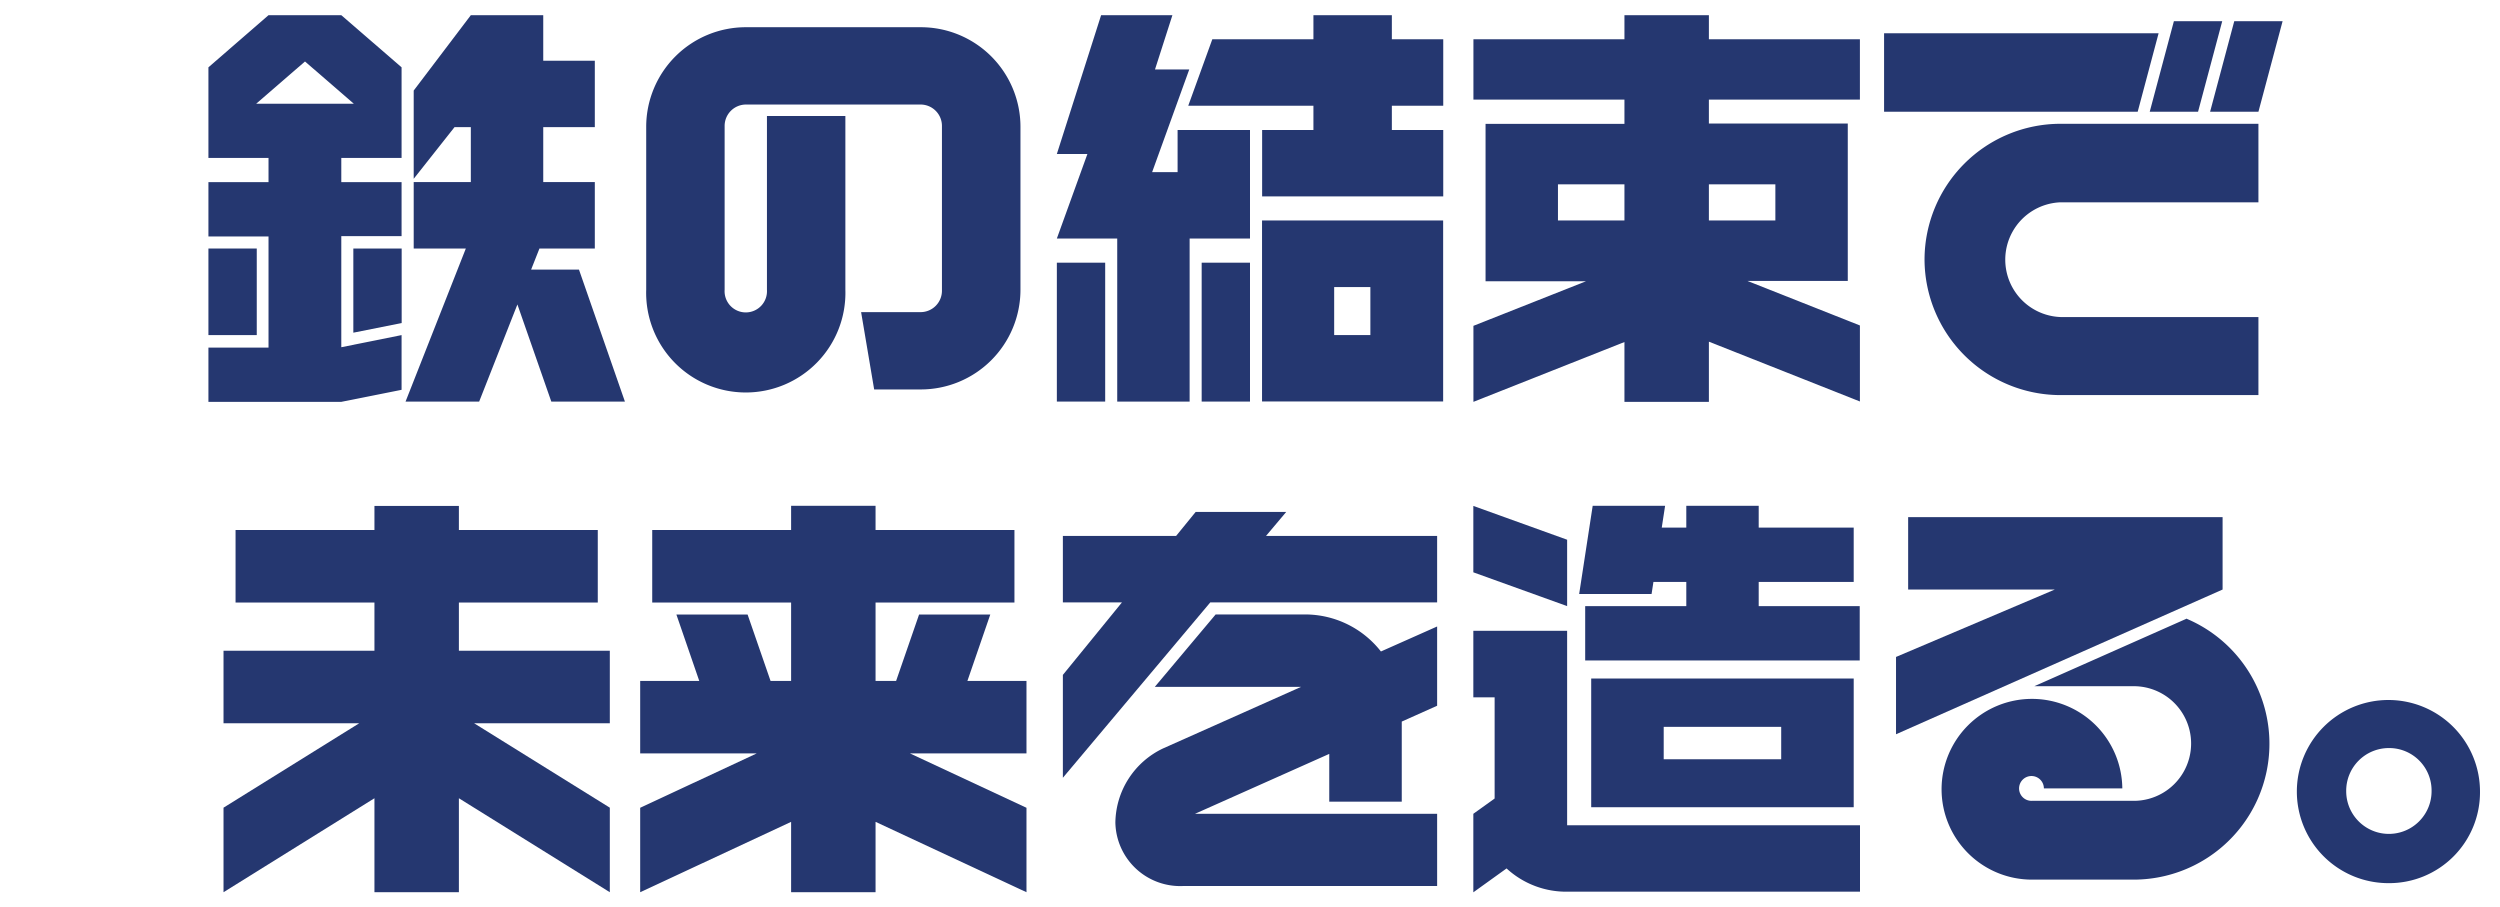
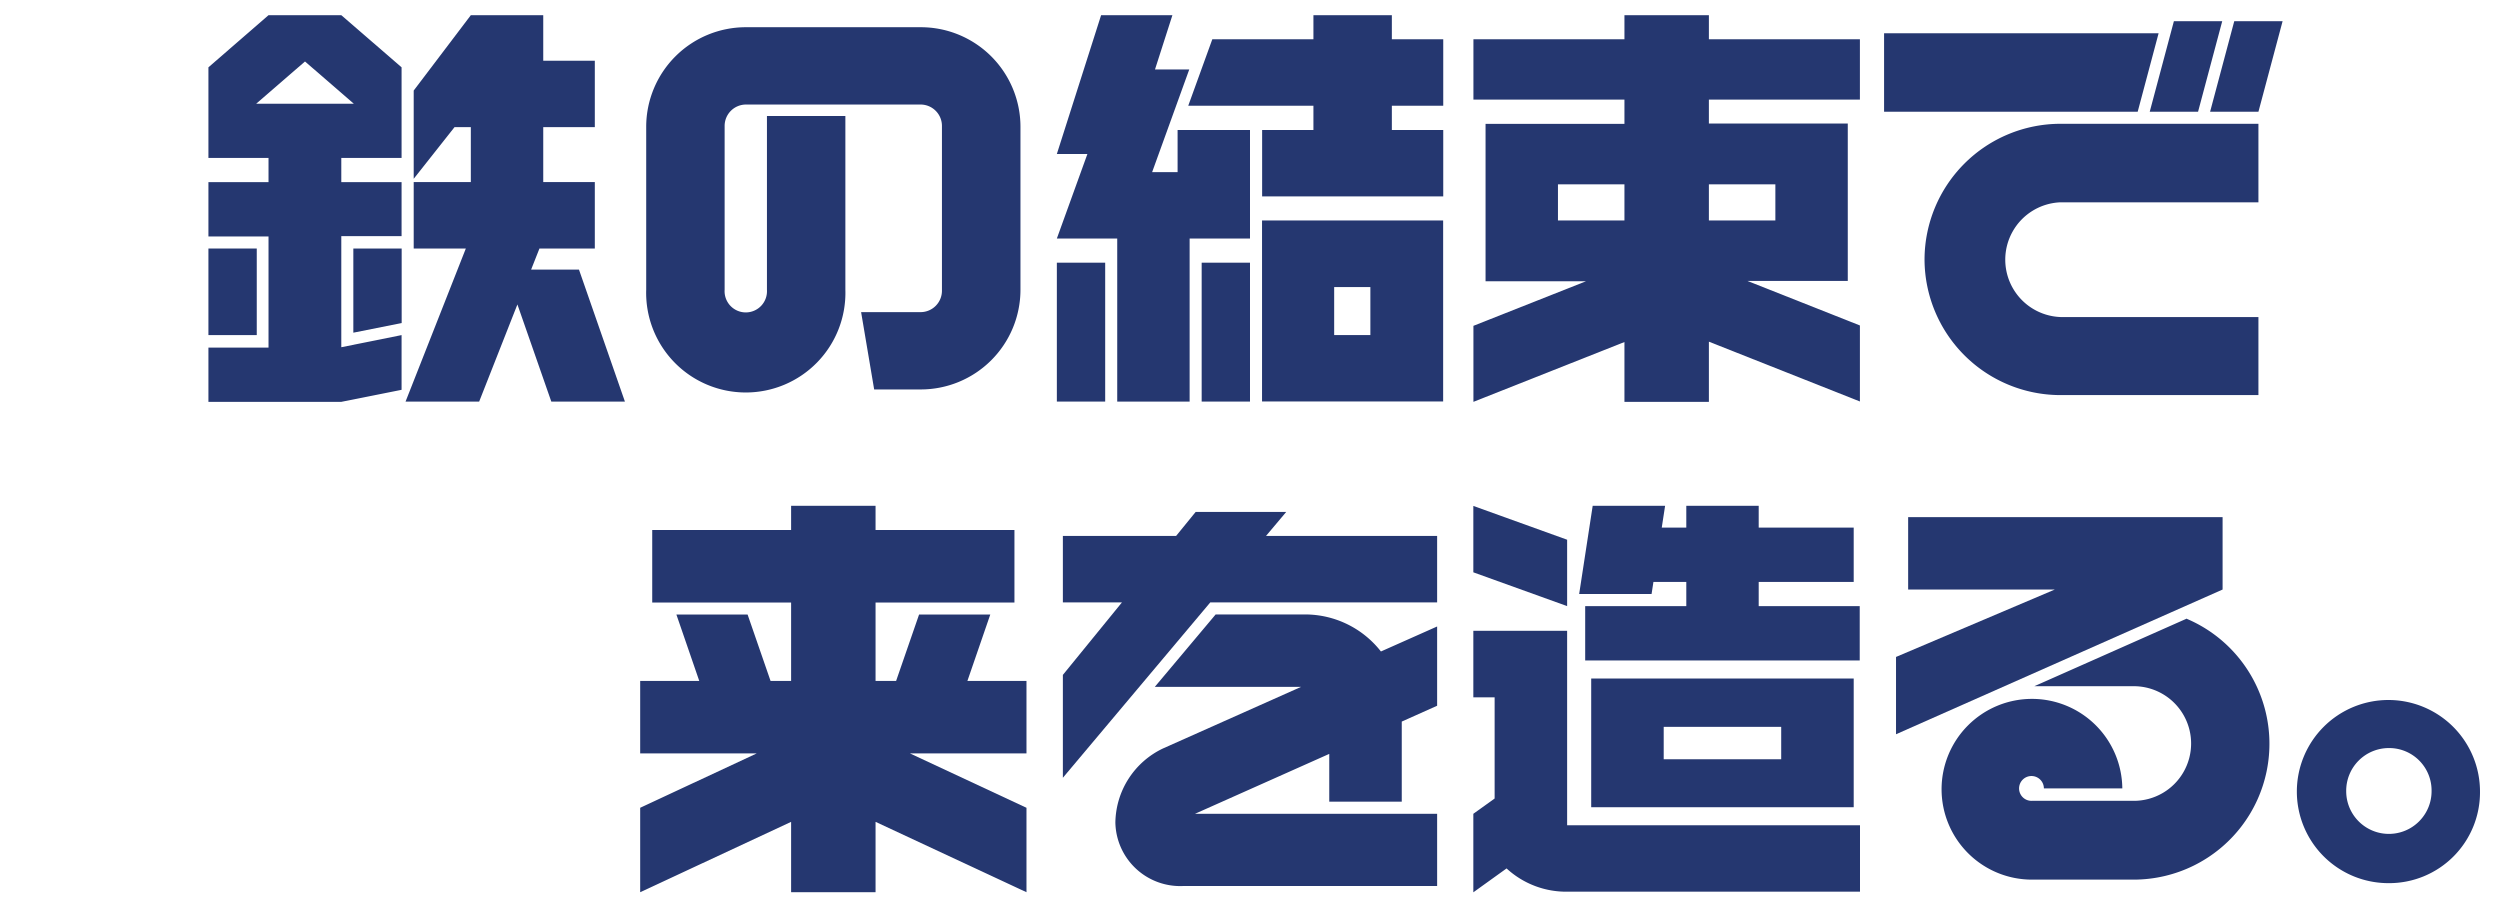
<svg xmlns="http://www.w3.org/2000/svg" id="レイヤー_1" data-name="レイヤー 1" viewBox="0 0 270 98">
  <defs>
    <style>.cls-1{fill:none;}.cls-2{fill:#253770;}</style>
  </defs>
  <title>message_sp</title>
-   <rect class="cls-1" x="22.5" y="53" width="45" height="45" />
-   <polygon class="cls-2" points="65.86 70.28 49.56 70.28 49.56 65.07 64.56 65.07 64.56 57.24 49.56 57.24 49.56 54.64 40.44 54.64 40.44 57.24 25.44 57.24 25.44 65.07 40.44 65.07 40.44 70.28 24.14 70.28 24.14 78.11 38.8 78.11 24.14 87.23 24.14 96.36 40.44 86.21 40.44 96.36 49.56 96.36 49.56 86.21 65.86 96.36 65.86 87.23 51.2 78.11 65.86 78.11 65.86 70.28" />
  <rect class="cls-1" x="67.5" y="53" width="45" height="45" />
  <polygon class="cls-2" points="110.86 73.54 104.48 73.54 106.95 66.37 99.26 66.37 96.78 73.54 94.56 73.54 94.56 65.07 109.56 65.07 109.56 57.24 94.56 57.24 94.56 54.63 85.44 54.63 85.44 57.24 70.44 57.24 70.44 65.07 85.44 65.07 85.44 73.54 83.22 73.54 80.74 66.37 73.05 66.37 75.52 73.54 69.14 73.54 69.14 81.37 81.72 81.37 69.14 87.24 69.14 96.36 85.44 88.76 85.44 96.36 94.56 96.36 94.56 88.76 110.86 96.36 110.86 87.24 98.28 81.37 110.86 81.37 110.86 73.54" />
  <rect class="cls-1" x="112.5" y="53" width="45" height="45" />
  <polygon class="cls-2" points="155.21 57.88 136.73 57.88 138.91 55.29 129.13 55.29 127.02 57.88 114.79 57.88 114.79 65.06 121.17 65.06 114.79 72.89 114.79 84 130.71 65.06 155.21 65.06 155.21 57.88" />
  <path class="cls-2" d="M155.21,87.89H129.06l14.5-6.47v5.16h7.83V77.93l3.82-1.71V67.66l-6.07,2.7a10.4,10.4,0,0,0-8.18-4h-9.67l-6.57,7.82h15.8l-14.91,6.65a9,9,0,0,0-5.15,8,7,7,0,0,0,7.3,6.86h27.45Z" />
  <rect class="cls-1" x="67.5" width="45" height="45" />
  <path class="cls-2" d="M99.45,2.94H80.54A10.76,10.76,0,0,0,69.79,13.7V31.3a10.76,10.76,0,1,0,21.51,0V12.53H82.83V31.3a2.29,2.29,0,1,1-4.57,0V13.57a2.31,2.31,0,0,1,2.28-2.28H99.45a2.31,2.31,0,0,1,2.28,2.28V31.43a2.31,2.31,0,0,1-2.28,2.28H93l1.41,8.35h5A10.77,10.77,0,0,0,110.21,31.3V13.7A10.76,10.76,0,0,0,99.45,2.94" />
  <rect class="cls-1" x="22.5" width="45" height="45" />
  <rect class="cls-2" x="22.51" y="26.84" width="5.22" height="9.35" />
  <polygon class="cls-2" points="38.16 35.93 43.38 34.89 43.38 26.84 38.16 26.84 38.16 35.93" />
  <path class="cls-2" d="M29,1.64,22.51,7.27v9.79H29v2.61H22.51v5.87H29v12H22.51v5.86H36.86l6.51-1.3V36.19L36.86,37.5v-12h6.51V19.67H36.86V17.06h6.51V7.27L36.86,1.64ZM27.67,11.2l5.27-4.56,5.27,4.56Z" />
  <polygon class="cls-2" points="67.49 43.37 62.53 29.12 57.36 29.12 58.26 26.84 64.24 26.84 64.24 19.66 58.67 19.66 58.67 13.73 64.24 13.73 64.24 6.56 58.67 6.56 58.67 1.64 50.85 1.64 44.68 9.78 44.68 19.31 49.09 13.73 50.85 13.73 50.85 19.66 44.68 19.66 44.68 26.84 50.31 26.84 43.8 43.37 51.75 43.37 55.88 32.88 59.54 43.37 67.49 43.37" />
  <rect class="cls-1" x="157.5" width="45" height="45" />
  <path class="cls-2" d="M200.87,10.76V4.24H184.56V1.64h-9.12v2.6H159.13v6.52h16.31v2.62h-15v17h10.84l-12.15,4.81v8.21l16.31-6.46v6.46h9.12V36.9l16.31,6.46V35.15l-12.15-4.81h10.84v-17h-15V10.76Zm-32.61,9.15h7.18v3.9h-7.18Zm23.48,3.9h-7.18v-3.9h7.18Z" />
  <rect class="cls-1" x="112.5" width="45" height="45" />
  <polygon class="cls-2" points="155.87 11.42 155.87 4.24 150.32 4.24 150.32 1.64 141.85 1.64 141.85 4.24 130.93 4.24 128.33 11.42 141.85 11.42 141.85 14.04 136.31 14.04 136.31 21.21 155.87 21.21 155.87 14.04 150.32 14.04 150.32 11.42 155.87 11.42" />
  <path class="cls-2" d="M136.3,43.36h19.56V23.81H136.3ZM148,36.19h-3.91V31H148Z" />
  <polygon class="cls-2" points="127.18 18.59 124.43 18.59 128.44 7.5 124.74 7.5 126.62 1.64 118.92 1.64 114.14 16.63 117.44 16.63 114.14 25.76 120.66 25.76 120.66 43.37 128.48 43.37 128.48 25.76 135 25.76 135 14.04 127.18 14.04 127.18 18.59" />
  <rect class="cls-2" x="114.14" y="28.37" width="5.22" height="15" />
  <rect class="cls-2" x="129.78" y="28.37" width="5.22" height="15" />
  <rect class="cls-1" x="202.5" width="45" height="45" />
  <path class="cls-2" d="M207.85,28a14.69,14.69,0,0,0,14.67,14.67h21.39V34.24H222.52a6.2,6.2,0,0,1,0-12.39h21.39V13.37H222.52A14.69,14.69,0,0,0,207.85,28" />
  <polygon class="cls-2" points="233.13 3.59 203.48 3.59 203.48 12.07 230.87 12.07 233.13 3.59" />
  <polygon class="cls-2" points="237.39 12.07 240 2.29 234.78 2.29 232.17 12.07 237.39 12.07" />
  <polygon class="cls-2" points="241.3 2.29 238.69 12.07 243.91 12.07 246.52 2.29 241.3 2.29" />
  <rect class="cls-1" x="247.5" y="53" width="22.5" height="45" />
  <path class="cls-2" d="M258,95.38a9.89,9.89,0,1,1,9.84-9.84A9.81,9.81,0,0,1,258,95.38m0-14.59a4.61,4.61,0,0,0-4.61,4.66,4.61,4.61,0,1,0,9.22,0A4.58,4.58,0,0,0,258,80.79" />
  <rect class="cls-1" x="157.5" y="53" width="45" height="45" />
  <polygon class="cls-2" points="169.25 58.29 159.12 54.64 159.12 61.81 169.25 65.46 169.25 58.29" />
  <polygon class="cls-2" points="178.57 62.85 182.12 62.85 182.12 65.46 171.2 65.46 171.2 71.33 200.85 71.33 200.85 65.46 189.94 65.46 189.94 62.85 200.2 62.85 200.2 56.98 189.94 56.98 189.94 54.63 182.12 54.63 182.12 56.98 179.47 56.98 179.83 54.63 172.01 54.63 170.55 64.15 178.37 64.15 178.57 62.85" />
  <path class="cls-2" d="M171.85,87.18H200.2V73.28H171.85ZM192.37,82H179.68V78.5h12.69Z" />
  <path class="cls-2" d="M169.4,89.13h-.15v-21H159.12v7.18h2.3V86.24l-2.3,1.65v8.48l3.59-2.58a9.5,9.5,0,0,0,6.69,2.51h31.48V89.13Z" />
  <rect class="cls-1" x="202.5" y="53" width="45" height="45" />
  <polygon class="cls-2" points="206.08 55.85 206.08 63.67 221.92 63.67 204.77 70.95 204.77 79.3 240.04 63.67 240.04 55.98 240.04 55.85 206.08 55.85" />
  <path class="cls-2" d="M236.19,66.8l-16.48,7.31h10.74a6.19,6.19,0,0,1,0,12.38h-11a1.34,1.34,0,1,1,1.29-1.34v0h8.47v0A9.76,9.76,0,1,0,219.43,95h11a14.67,14.67,0,0,0,5.74-28.17" />
  <rect class="cls-1" y="53" width="22.5" height="45" />
</svg>